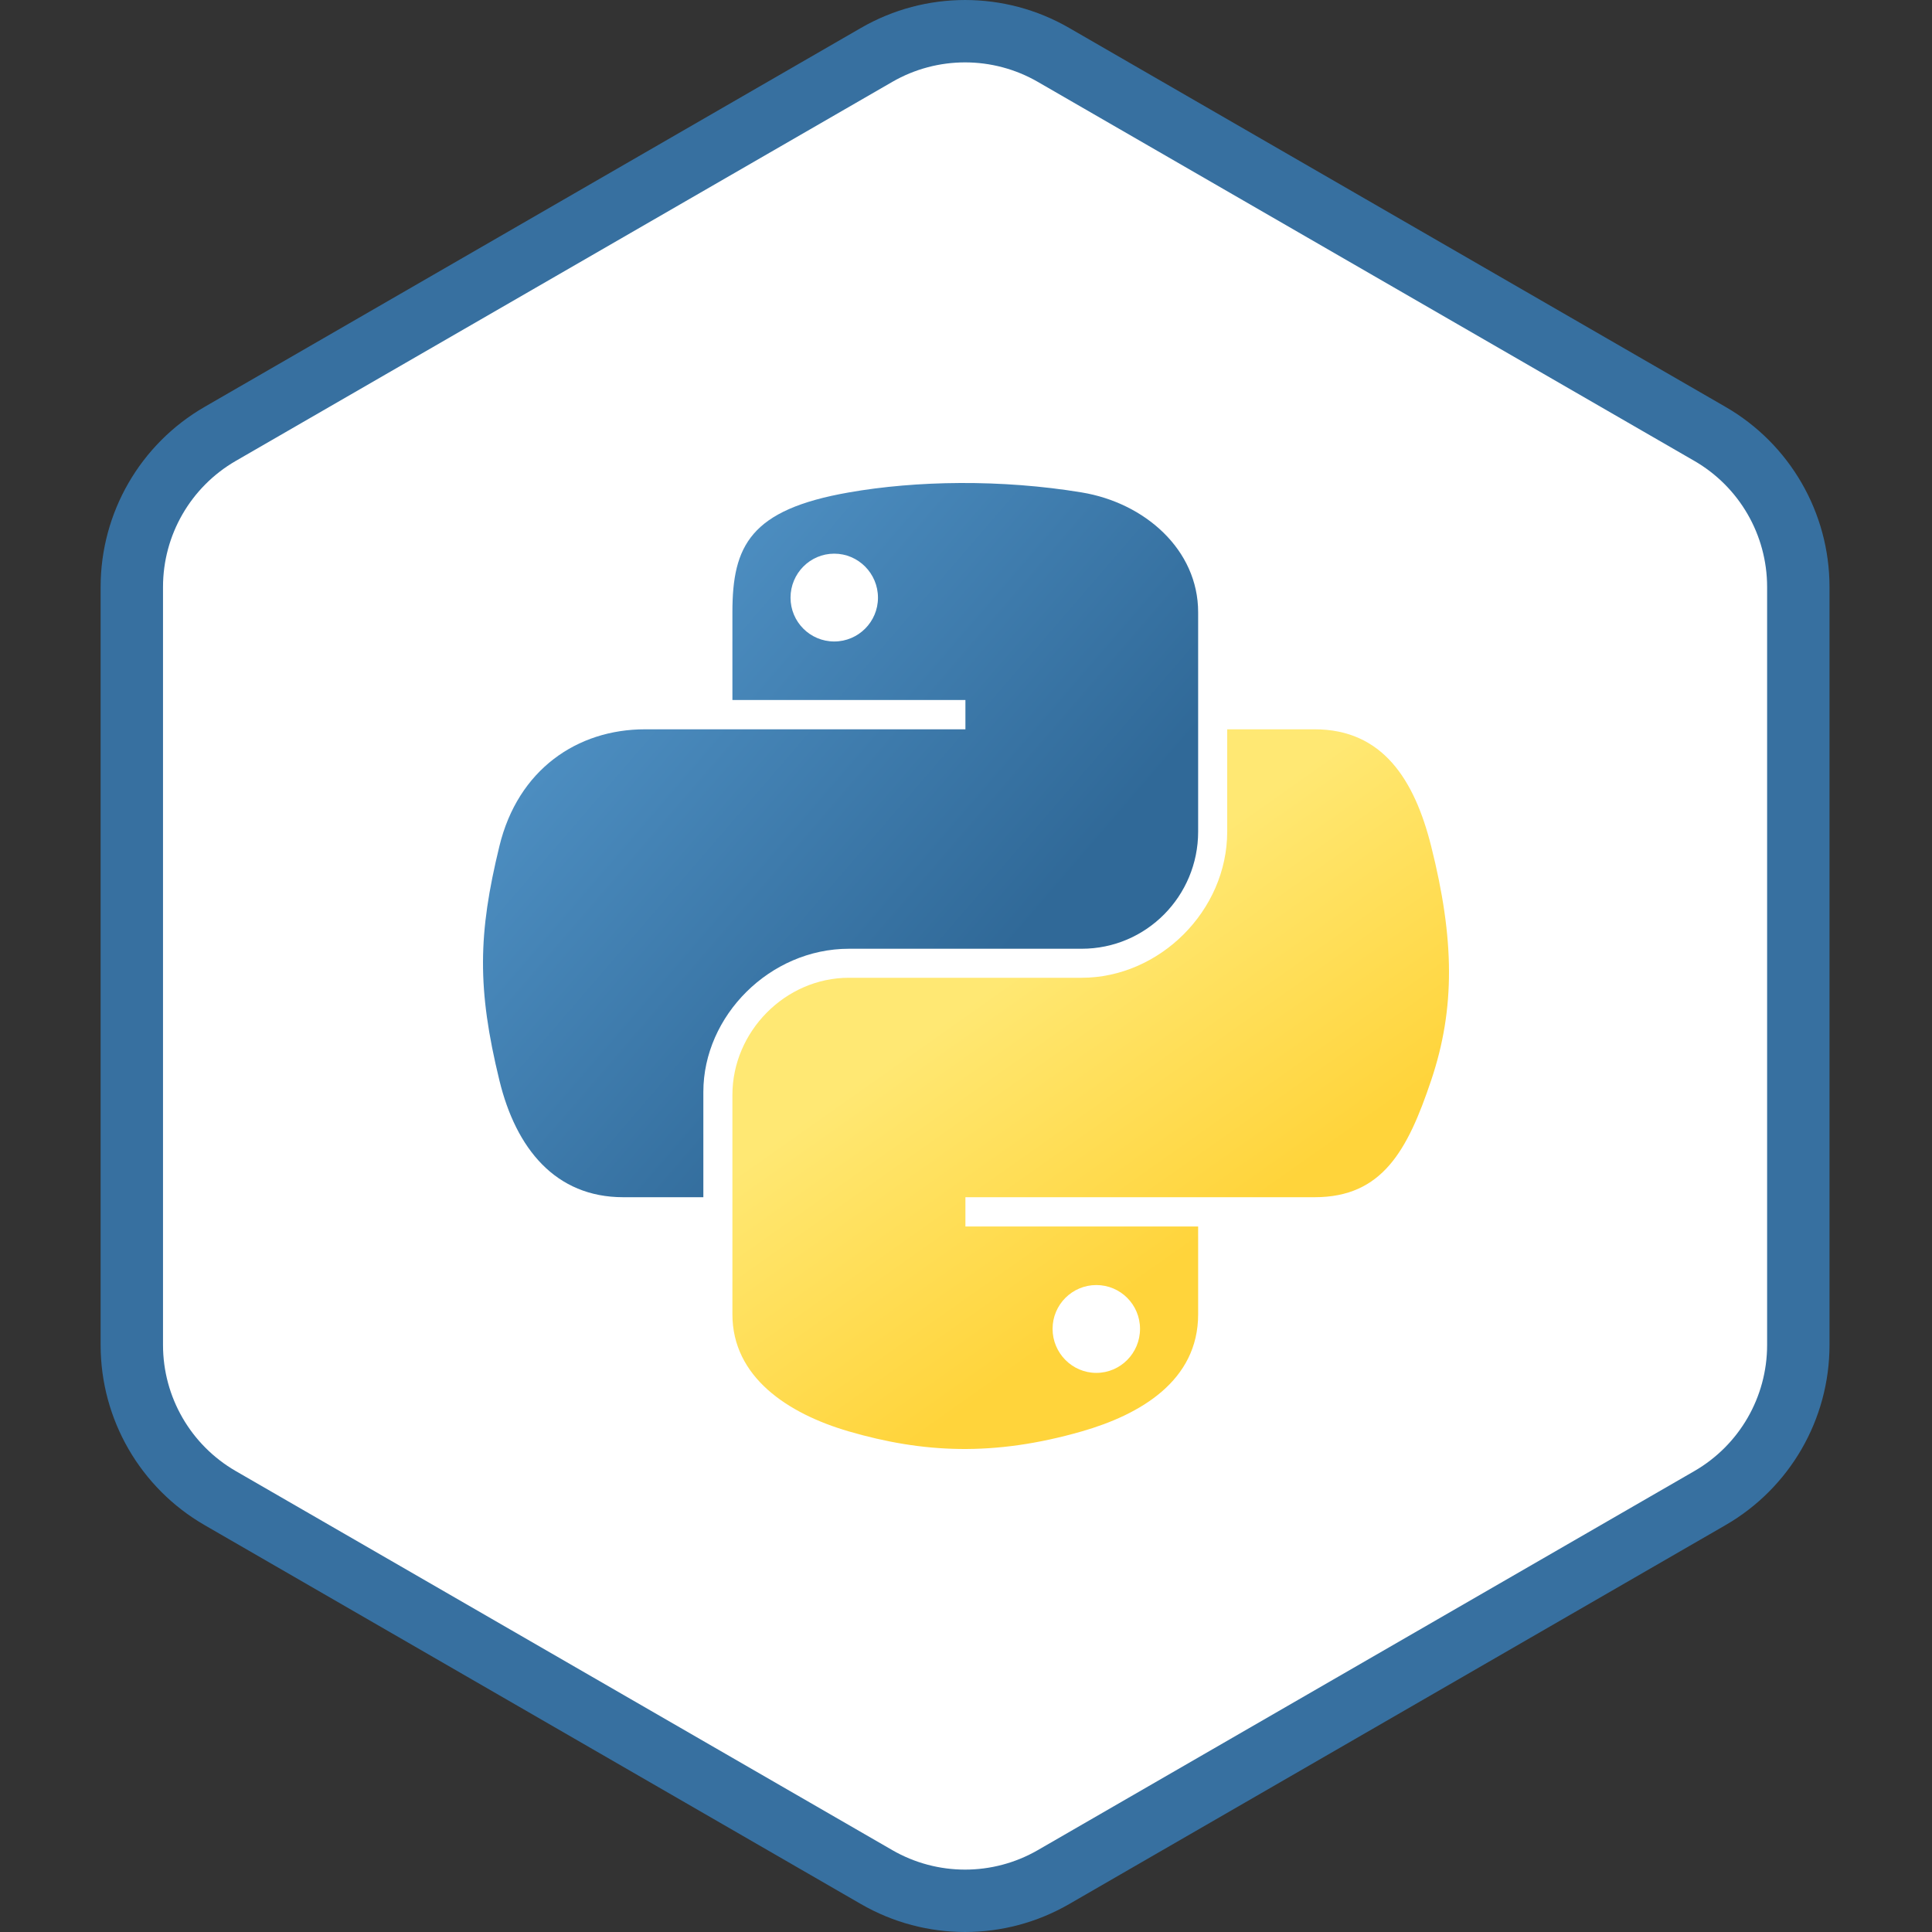
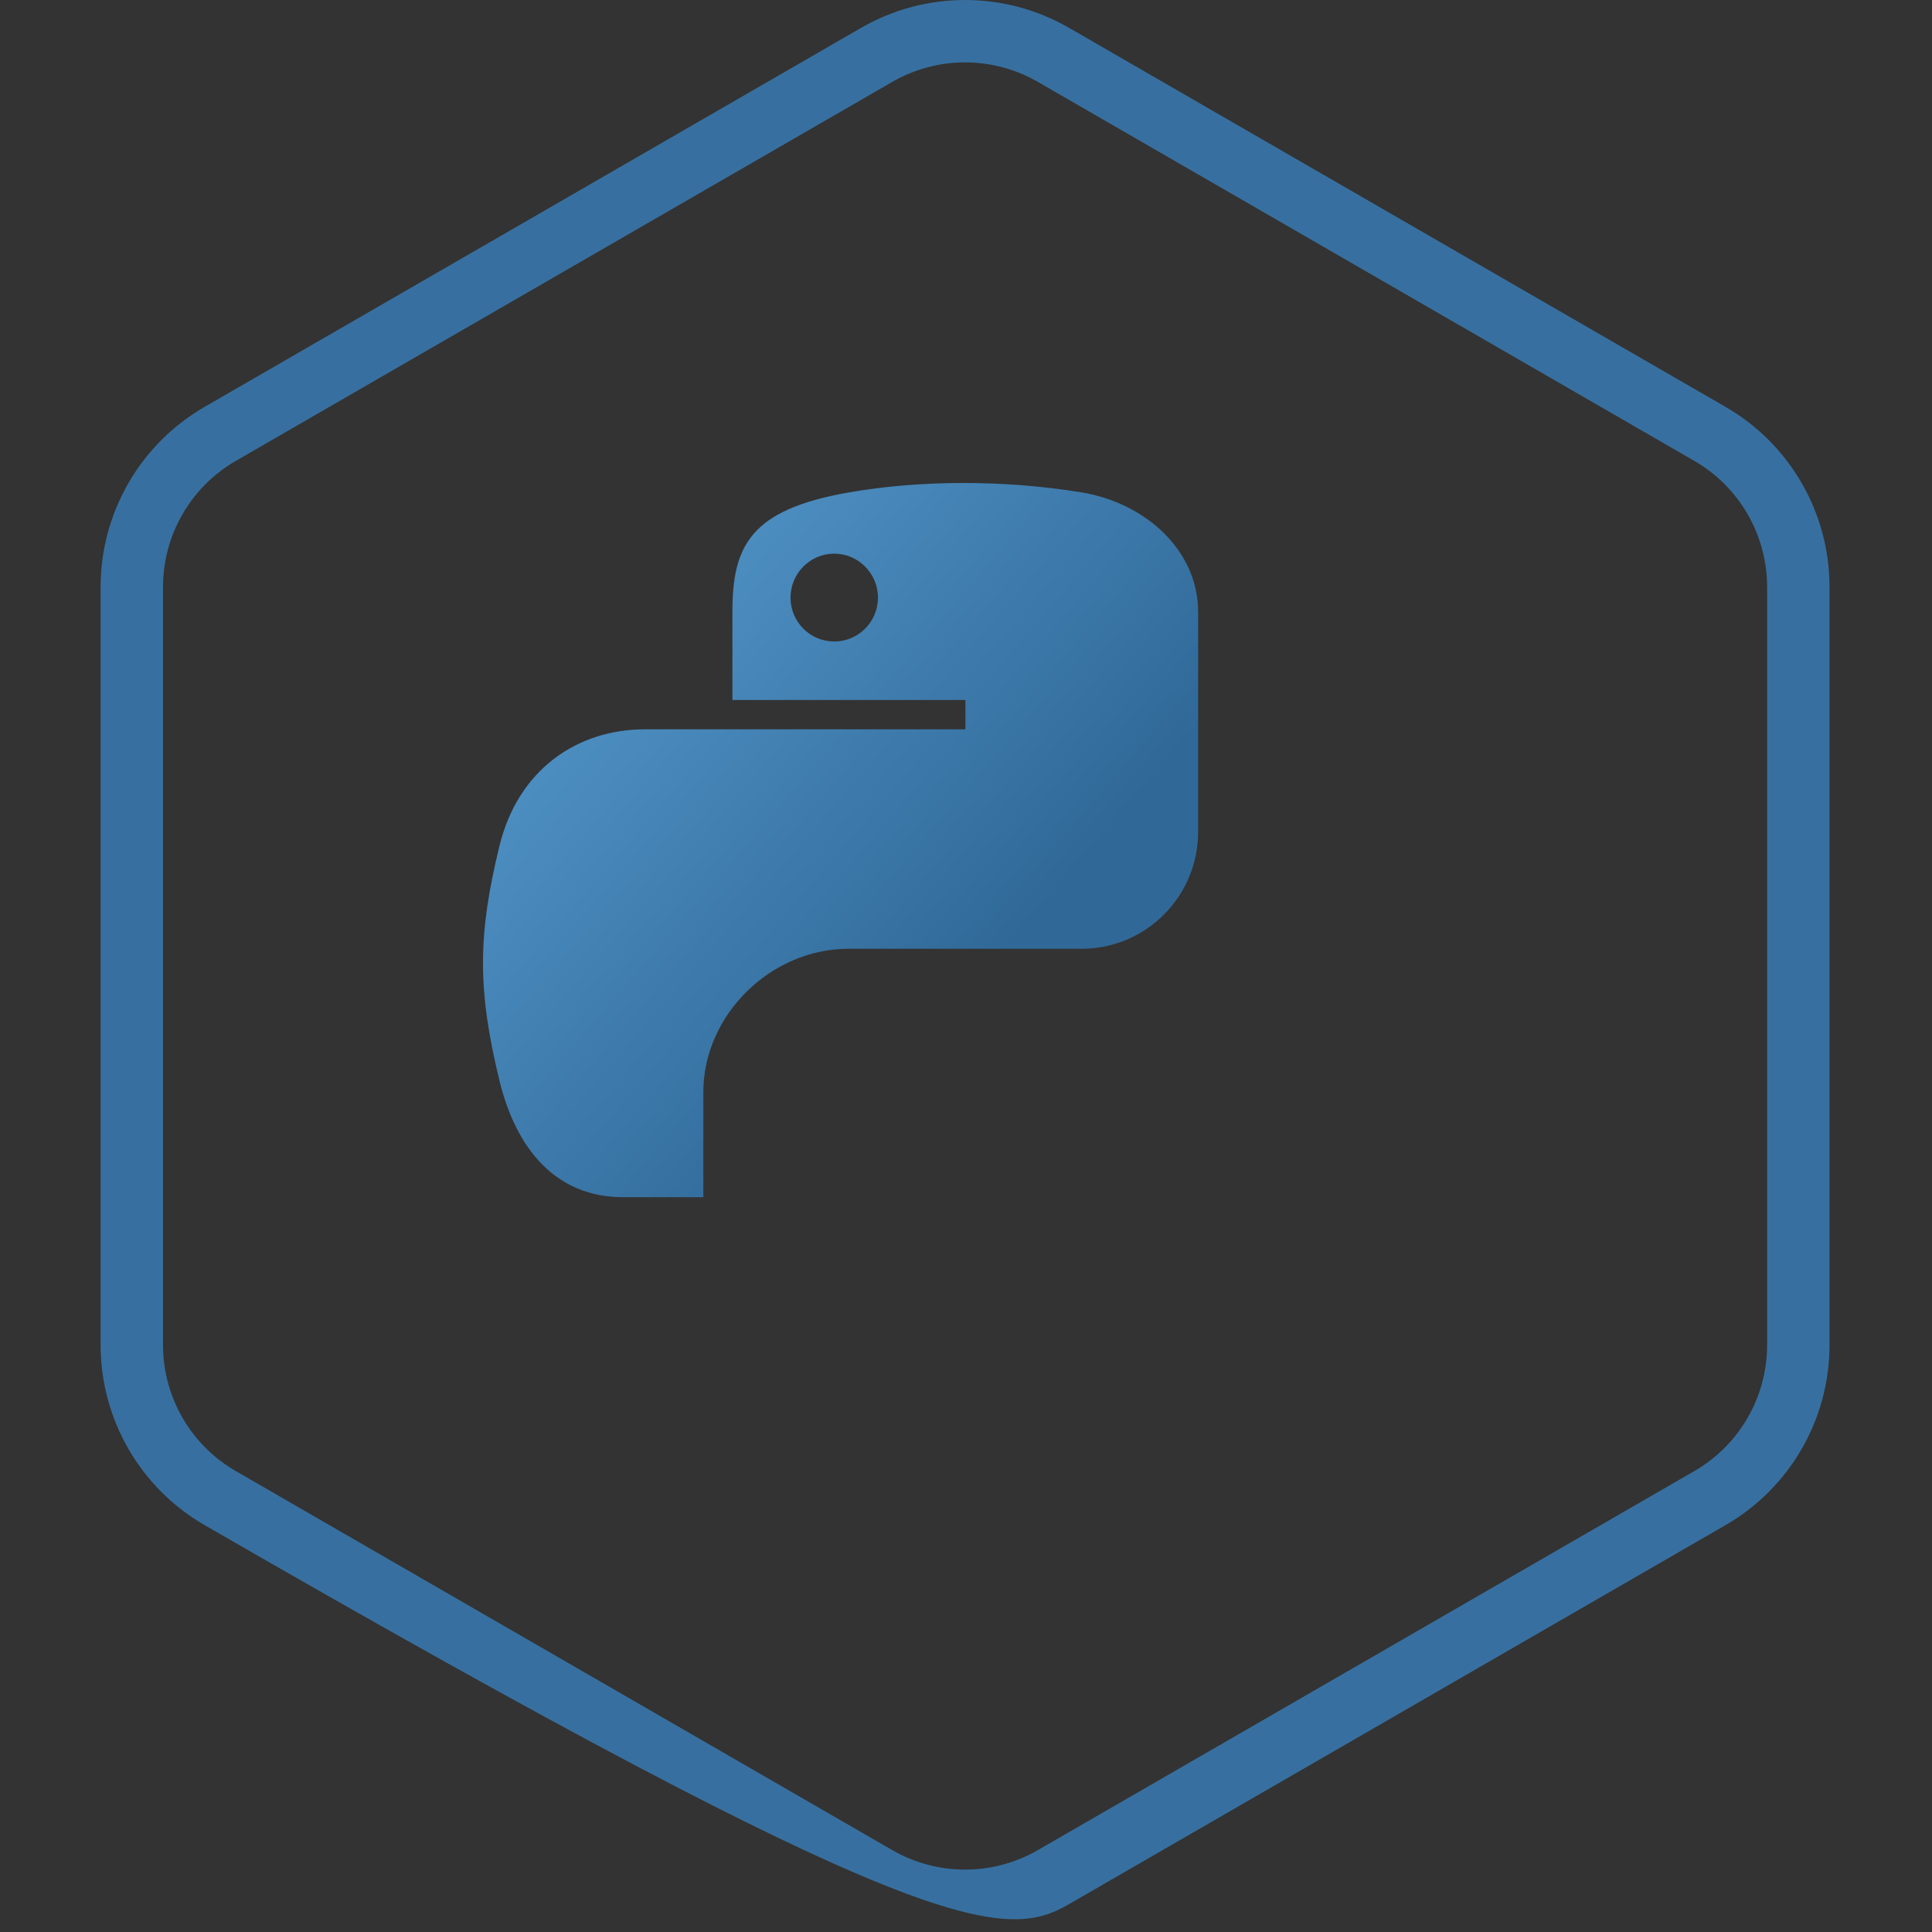
<svg xmlns="http://www.w3.org/2000/svg" width="96" height="96" viewBox="0 0 96 96" fill="none">
  <rect x="0" y="0" width="96" height="96" fill="#333333" stroke="none" />
-   <path d="M44 2.309C46.475 0.88 49.525 0.88 52 2.309L85.569 21.691C88.044 23.12 89.569 25.761 89.569 28.619V67.381C89.569 70.239 88.044 72.88 85.569 74.309L52 93.691C49.525 95.12 46.475 95.12 44 93.691L10.431 74.309C7.956 72.88 6.431 70.239 6.431 67.381V28.619C6.431 25.761 7.956 23.12 10.431 21.691L44 2.309Z" fill="white" />
-   <path fill-rule="evenodd" clip-rule="evenodd" d="M84.191 22.902L51.57 4.069C49.332 2.777 46.575 2.777 44.337 4.069L11.716 22.902C9.479 24.195 8.1 26.582 8.1 29.166V66.834C8.1 69.418 9.479 71.805 11.716 73.097L44.337 91.931C46.575 93.223 49.332 93.223 51.57 91.931L84.191 73.097C86.429 71.805 87.807 69.418 87.807 66.834V29.166C87.807 26.582 86.429 24.195 84.191 22.902ZM53.12 1.384C49.923 -0.461 45.984 -0.461 42.787 1.384L10.166 20.218C6.969 22.064 5 25.475 5 29.166V66.834C5 70.525 6.969 73.936 10.166 75.782L42.787 94.616C45.984 96.461 49.923 96.461 53.12 94.616L85.741 75.782C88.938 73.936 90.907 70.525 90.907 66.834V29.166C90.907 25.475 88.938 22.064 85.741 20.218L53.12 1.384Z" fill="#3770A0" />
+   <path fill-rule="evenodd" clip-rule="evenodd" d="M84.191 22.902L51.57 4.069C49.332 2.777 46.575 2.777 44.337 4.069L11.716 22.902C9.479 24.195 8.1 26.582 8.1 29.166V66.834C8.1 69.418 9.479 71.805 11.716 73.097L44.337 91.931C46.575 93.223 49.332 93.223 51.57 91.931L84.191 73.097C86.429 71.805 87.807 69.418 87.807 66.834V29.166C87.807 26.582 86.429 24.195 84.191 22.902ZM53.12 1.384C49.923 -0.461 45.984 -0.461 42.787 1.384L10.166 20.218C6.969 22.064 5 25.475 5 29.166V66.834C5 70.525 6.969 73.936 10.166 75.782C45.984 96.461 49.923 96.461 53.12 94.616L85.741 75.782C88.938 73.936 90.907 70.525 90.907 66.834V29.166C90.907 25.475 88.938 22.064 85.741 20.218L53.12 1.384Z" fill="#3770A0" />
  <path d="M47.714 24C45.735 24.009 43.845 24.176 42.182 24.468C37.282 25.324 36.393 27.116 36.393 30.42V34.784H47.971V36.239H36.393H32.048C28.683 36.239 25.737 38.239 24.815 42.045C23.752 46.407 23.705 49.129 24.815 53.683C25.638 57.073 27.603 59.489 30.968 59.489H34.949V54.257C34.949 50.477 38.255 47.143 42.182 47.143H53.746C56.965 47.143 59.535 44.522 59.535 41.324V30.42C59.535 27.317 56.888 24.985 53.746 24.468C51.757 24.14 49.693 23.991 47.714 24ZM41.453 27.511C42.649 27.511 43.626 28.492 43.626 29.699C43.626 30.902 42.649 31.875 41.453 31.875C40.253 31.875 39.281 30.902 39.281 29.699C39.281 28.492 40.253 27.511 41.453 27.511Z" fill="url(#paint0_linear)" />
-   <path d="M60.979 36.239V41.324C60.979 45.267 57.599 48.585 53.746 48.585H42.182C39.014 48.585 36.393 51.266 36.393 54.404V65.308C36.393 68.411 39.121 70.237 42.182 71.127C45.847 72.193 49.361 72.385 53.746 71.127C56.661 70.292 59.535 68.612 59.535 65.308V60.944H47.971V59.489H59.535H65.324C68.689 59.489 69.942 57.167 71.113 53.683C72.321 50.096 72.27 46.647 71.113 42.045C70.281 38.732 68.693 36.239 65.324 36.239H60.979ZM54.475 63.853C55.675 63.853 56.647 64.826 56.647 66.029C56.647 67.236 55.675 68.218 54.475 68.218C53.279 68.218 52.302 67.236 52.302 66.029C52.302 64.826 53.279 63.853 54.475 63.853Z" fill="url(#paint1_linear)" />
  <defs>
    <linearGradient id="paint0_linear" x1="24" y1="24" x2="50.45" y2="46.788" gradientUnits="userSpaceOnUse">
      <stop stop-color="#5A9FD4" />
      <stop offset="1" stop-color="#306998" />
    </linearGradient>
    <linearGradient id="paint1_linear" x1="54.196" y1="65.662" x2="44.757" y2="52.289" gradientUnits="userSpaceOnUse">
      <stop stop-color="#FFD43B" />
      <stop offset="1" stop-color="#FFE873" />
    </linearGradient>
  </defs>
</svg>